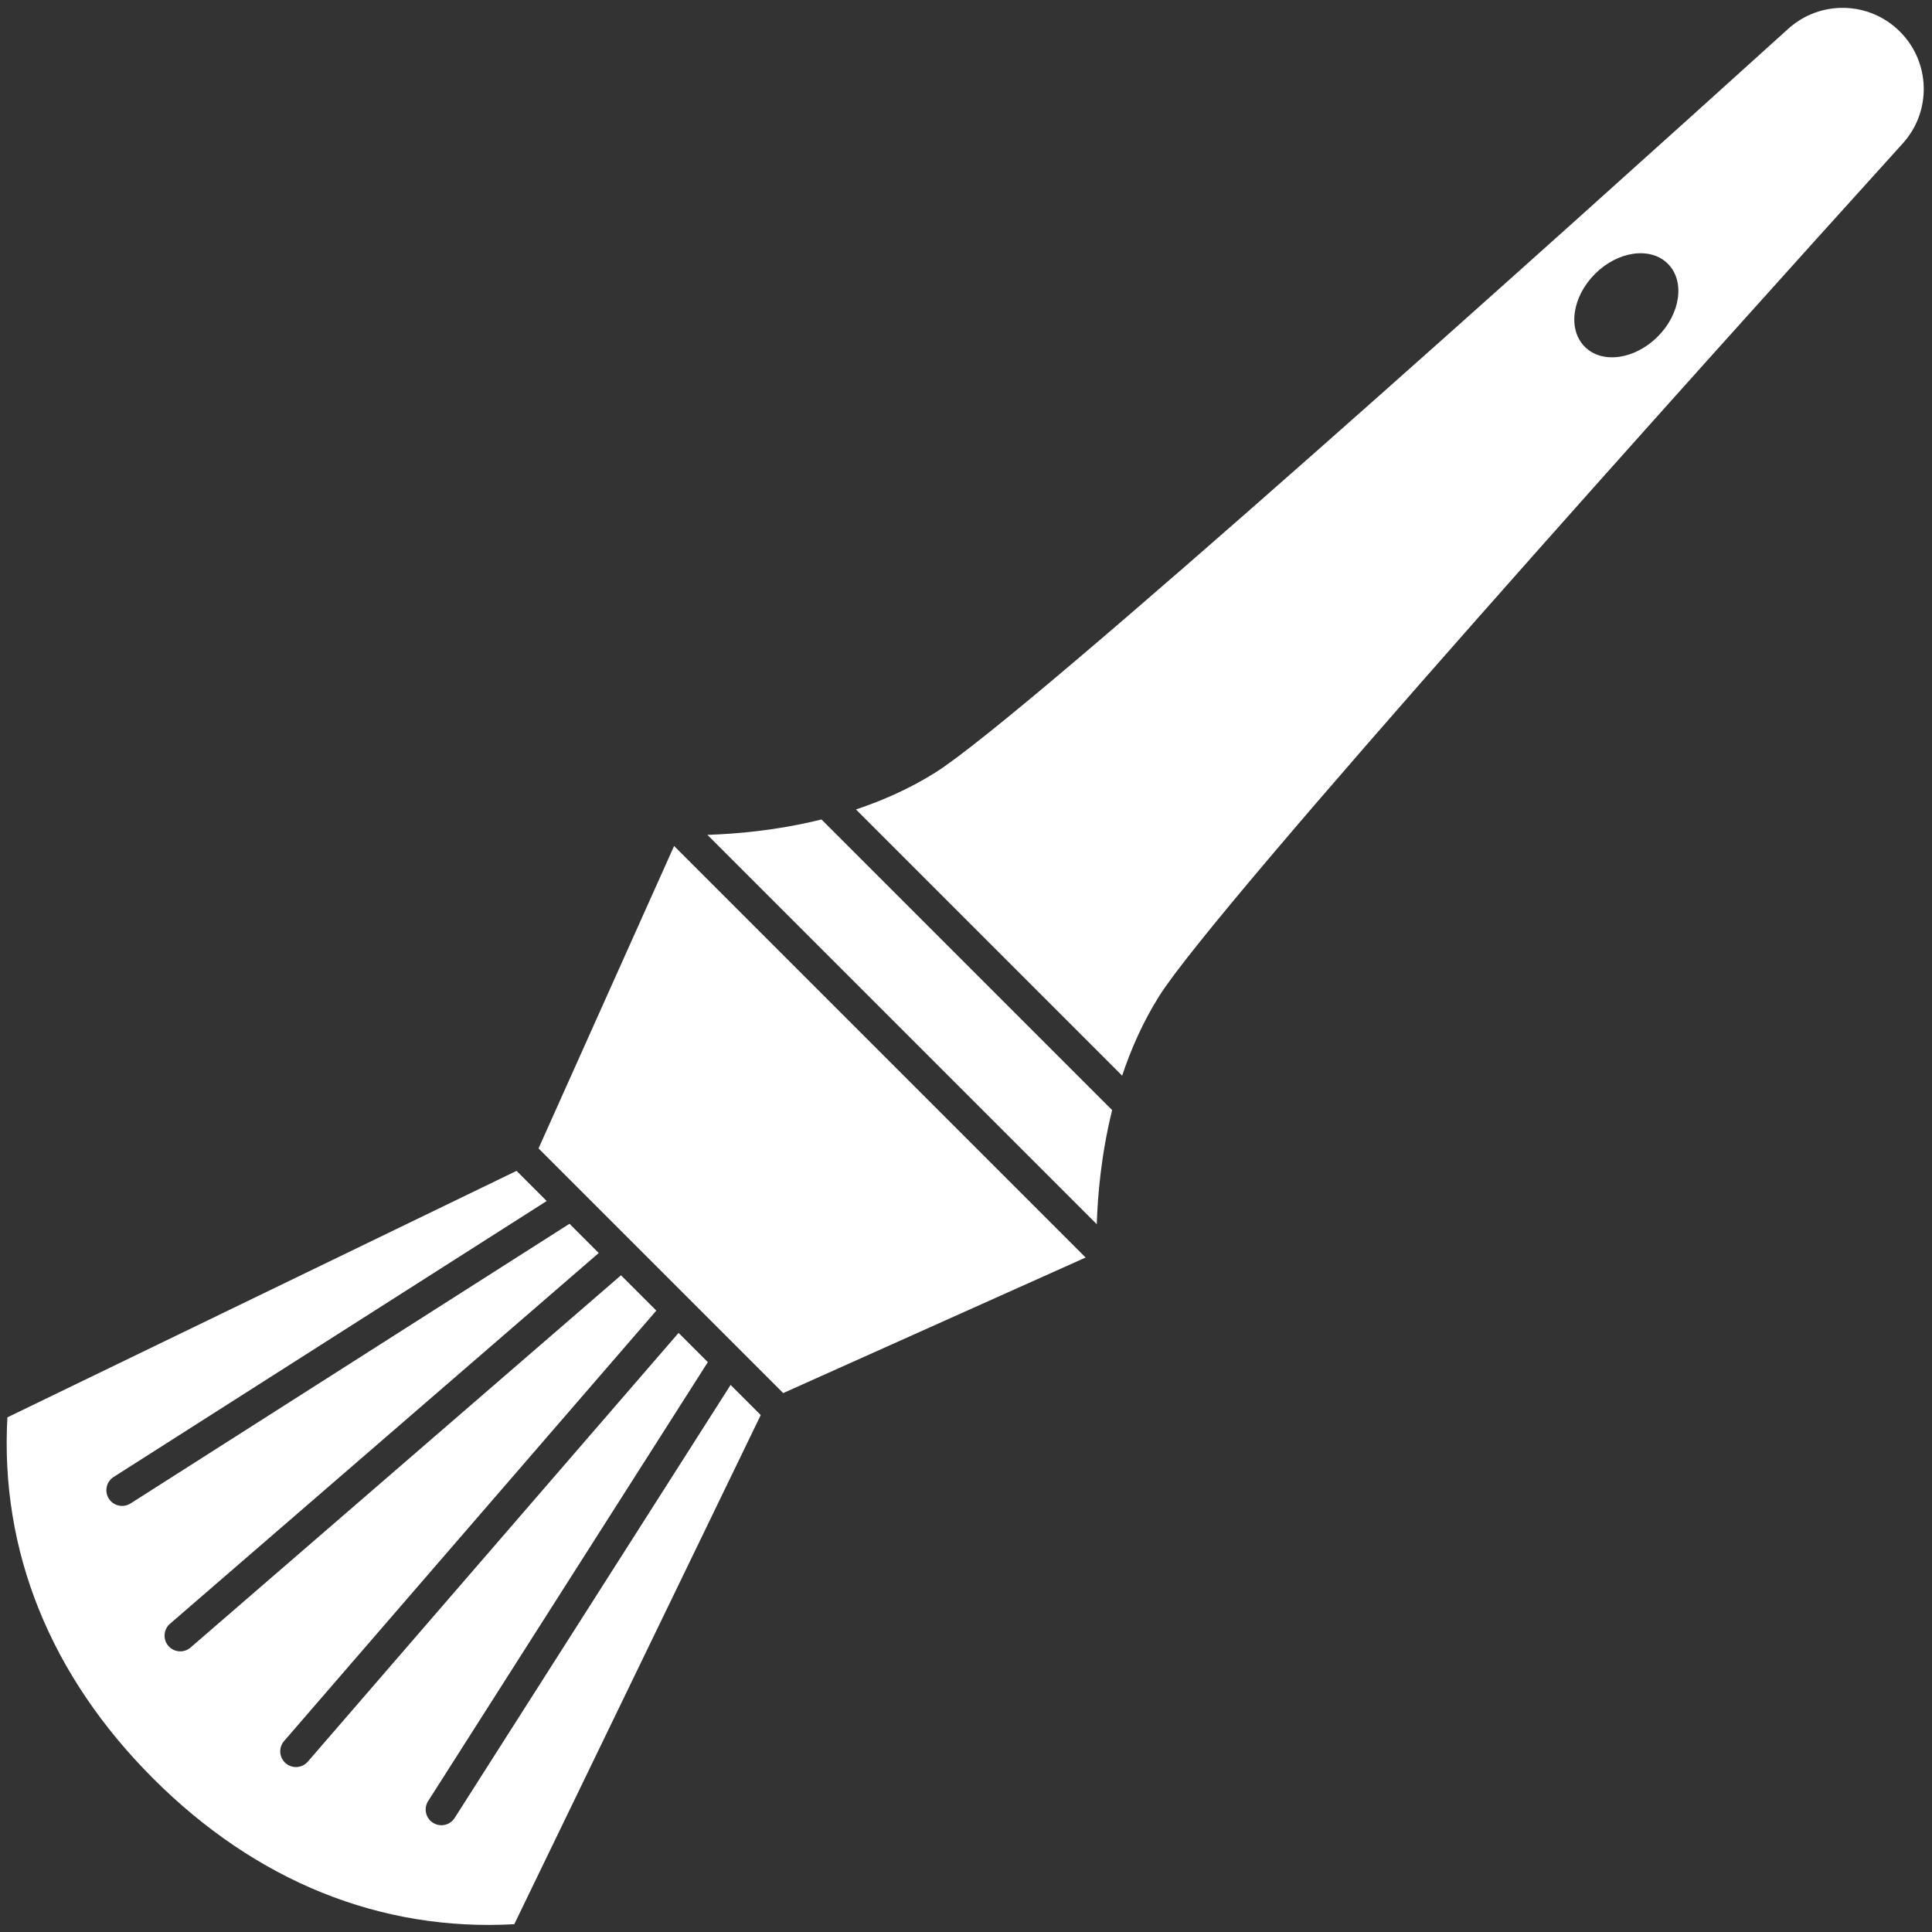
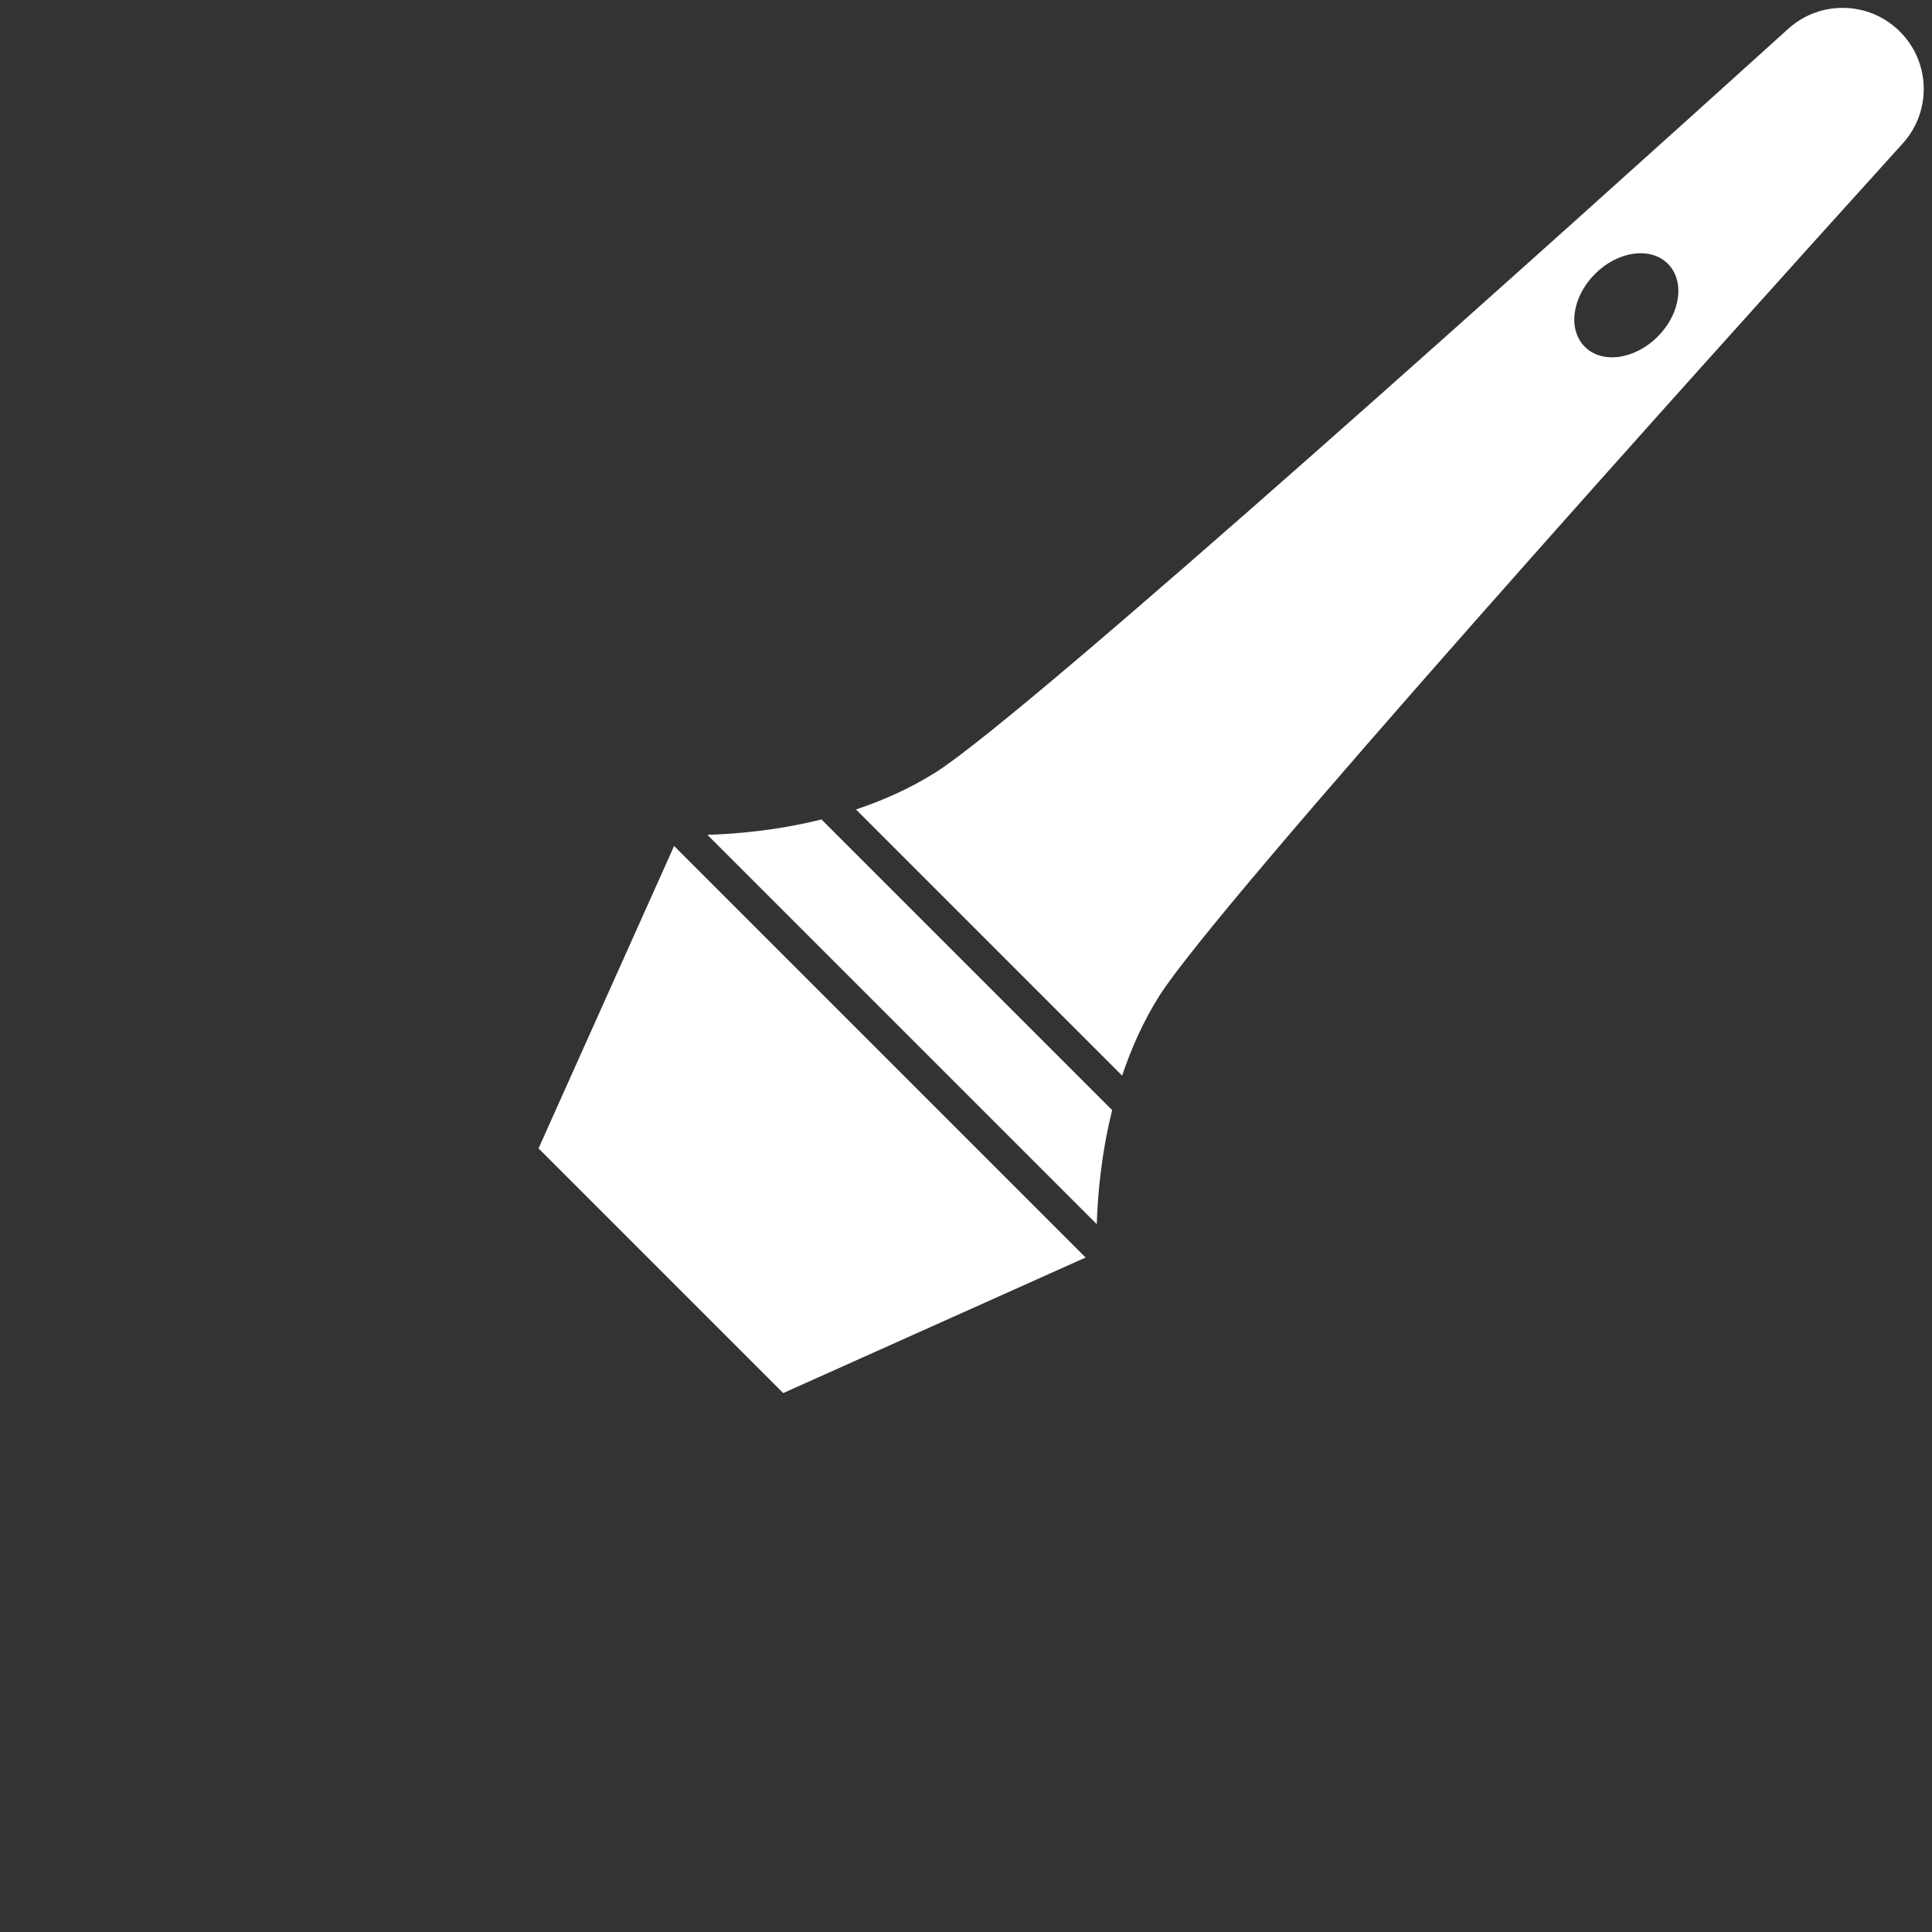
<svg xmlns="http://www.w3.org/2000/svg" fill="#ffffff" height="491.8" preserveAspectRatio="xMidYMid meet" version="1" viewBox="-1.7 -2.0 491.8 491.8" width="491.8" zoomAndPan="magnify">
  <rect x="-1.7" y="-2.0" width="491.8" height="491.8" fill="#333333" stroke="none" />
  <g id="change1_1">
    <path d="M135.388 290.33L197.671 352.613 274.649 318.109 169.892 213.352z" />
-     <path d="M114.035,460.771c-0.763,1.197-2.056,1.851-3.377,1.851c-0.735,0-1.479-0.203-2.146-0.627 c-1.863-1.188-2.411-3.66-1.224-5.523l71.195-111.732l-7.445-7.445L76.663,446.428c-0.791,0.915-1.906,1.384-3.027,1.384 c-0.927,0-1.858-0.32-2.614-0.975c-1.671-1.445-1.854-3.971-0.409-5.642l94.754-109.572l-8.989-8.989L46.805,417.388 c-0.756,0.654-1.688,0.975-2.614,0.975c-1.122,0-2.236-0.469-3.027-1.384c-1.445-1.671-1.262-4.197,0.409-5.642l109.134-94.374 l-7.445-7.445L31.529,380.713c-0.666,0.424-1.41,0.627-2.146,0.627c-1.321,0-2.615-0.654-3.377-1.851 c-1.187-1.863-0.639-4.335,1.224-5.523l110.237-70.242l-7.675-7.675L0.184,358.79c-1.899,33.988,10.897,65.731,37.097,91.93 c26.199,26.199,57.946,38.999,91.93,37.097l62.741-129.608l-7.674-7.674L114.035,460.771z" />
    <path d="M178.368,210.513l99.12,99.12c0.222-7.261,1.109-17.733,3.915-29.045l-73.99-73.99 C196.101,209.404,185.629,210.292,178.368,210.513z" />
    <path d="M481.946,6.055c-7.789-7.789-20.285-8.103-28.45-0.715c-57.54,52.056-193.875,174.708-217.076,189.3 c-6.501,4.089-13.408,7.136-20.237,9.414l67.764,67.764c2.278-6.829,5.325-13.736,9.413-20.237 c14.592-23.201,137.244-159.537,189.3-217.076C490.048,26.34,489.734,13.843,481.946,6.055z M420.272,83.691 c-5.838,5.838-14.143,6.997-18.551,2.589c-4.408-4.408-3.249-12.713,2.589-18.551s14.143-6.997,18.551-2.589 C427.269,69.548,426.11,77.853,420.272,83.691z" />
  </g>
</svg>